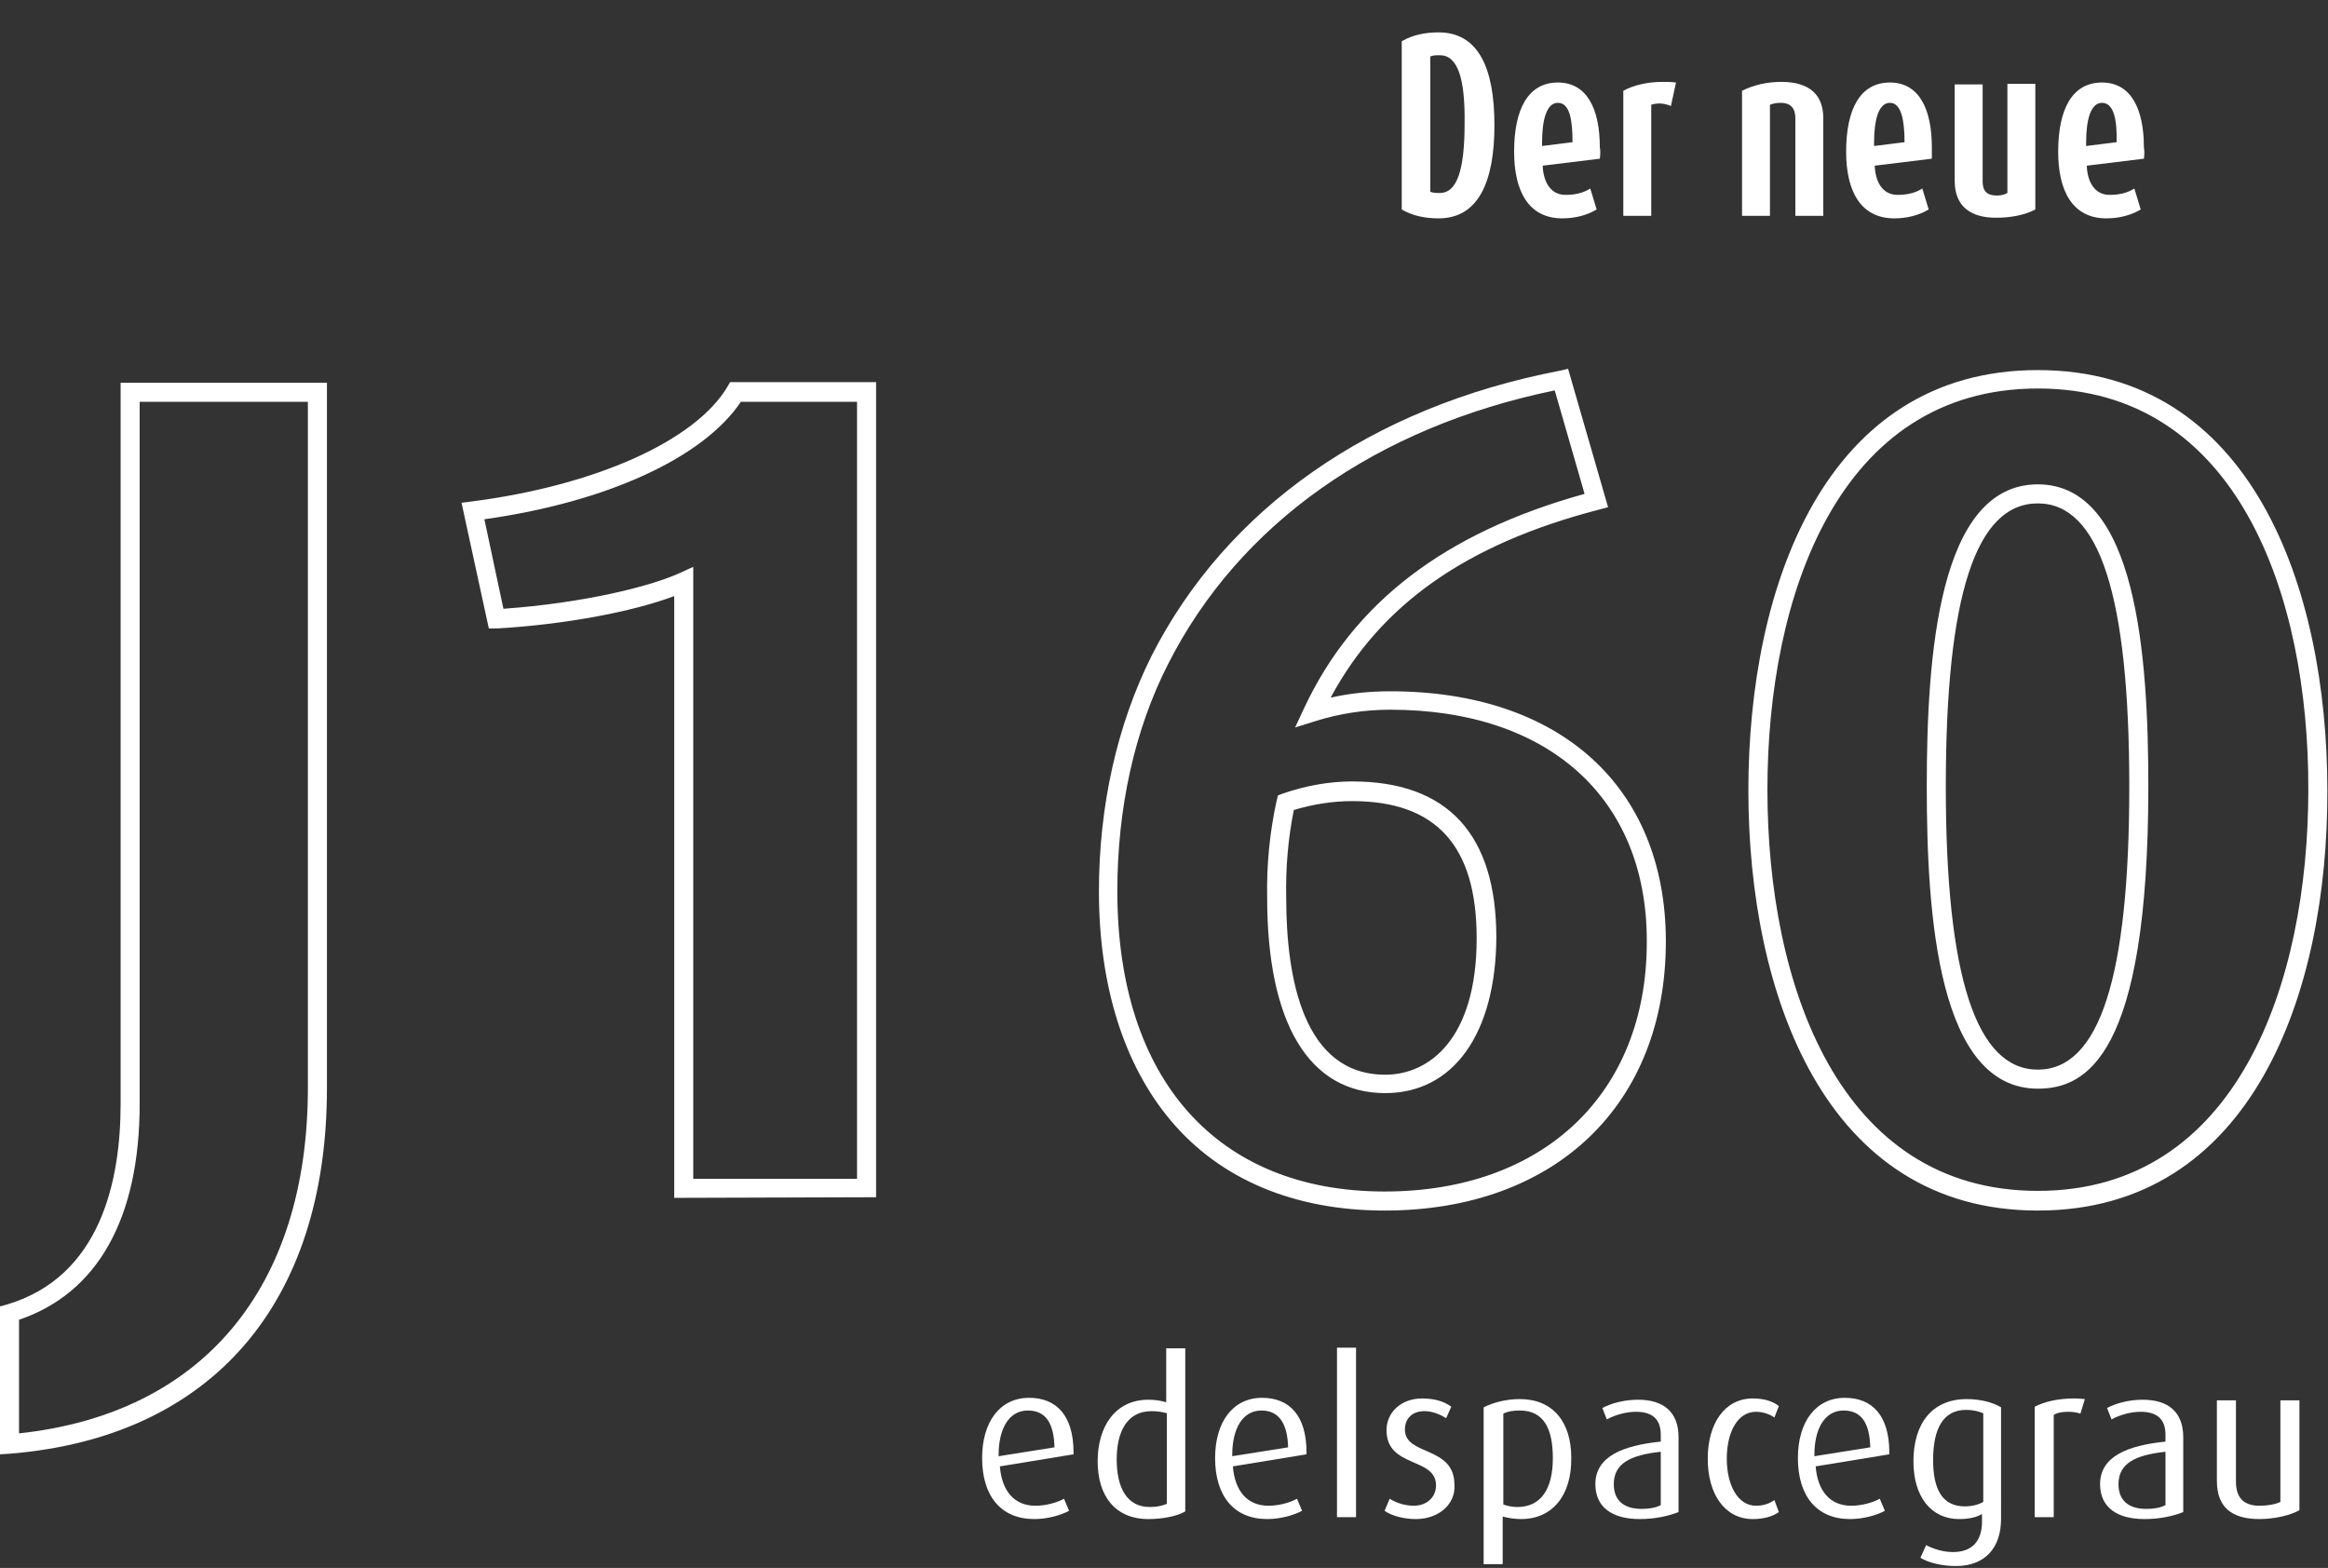
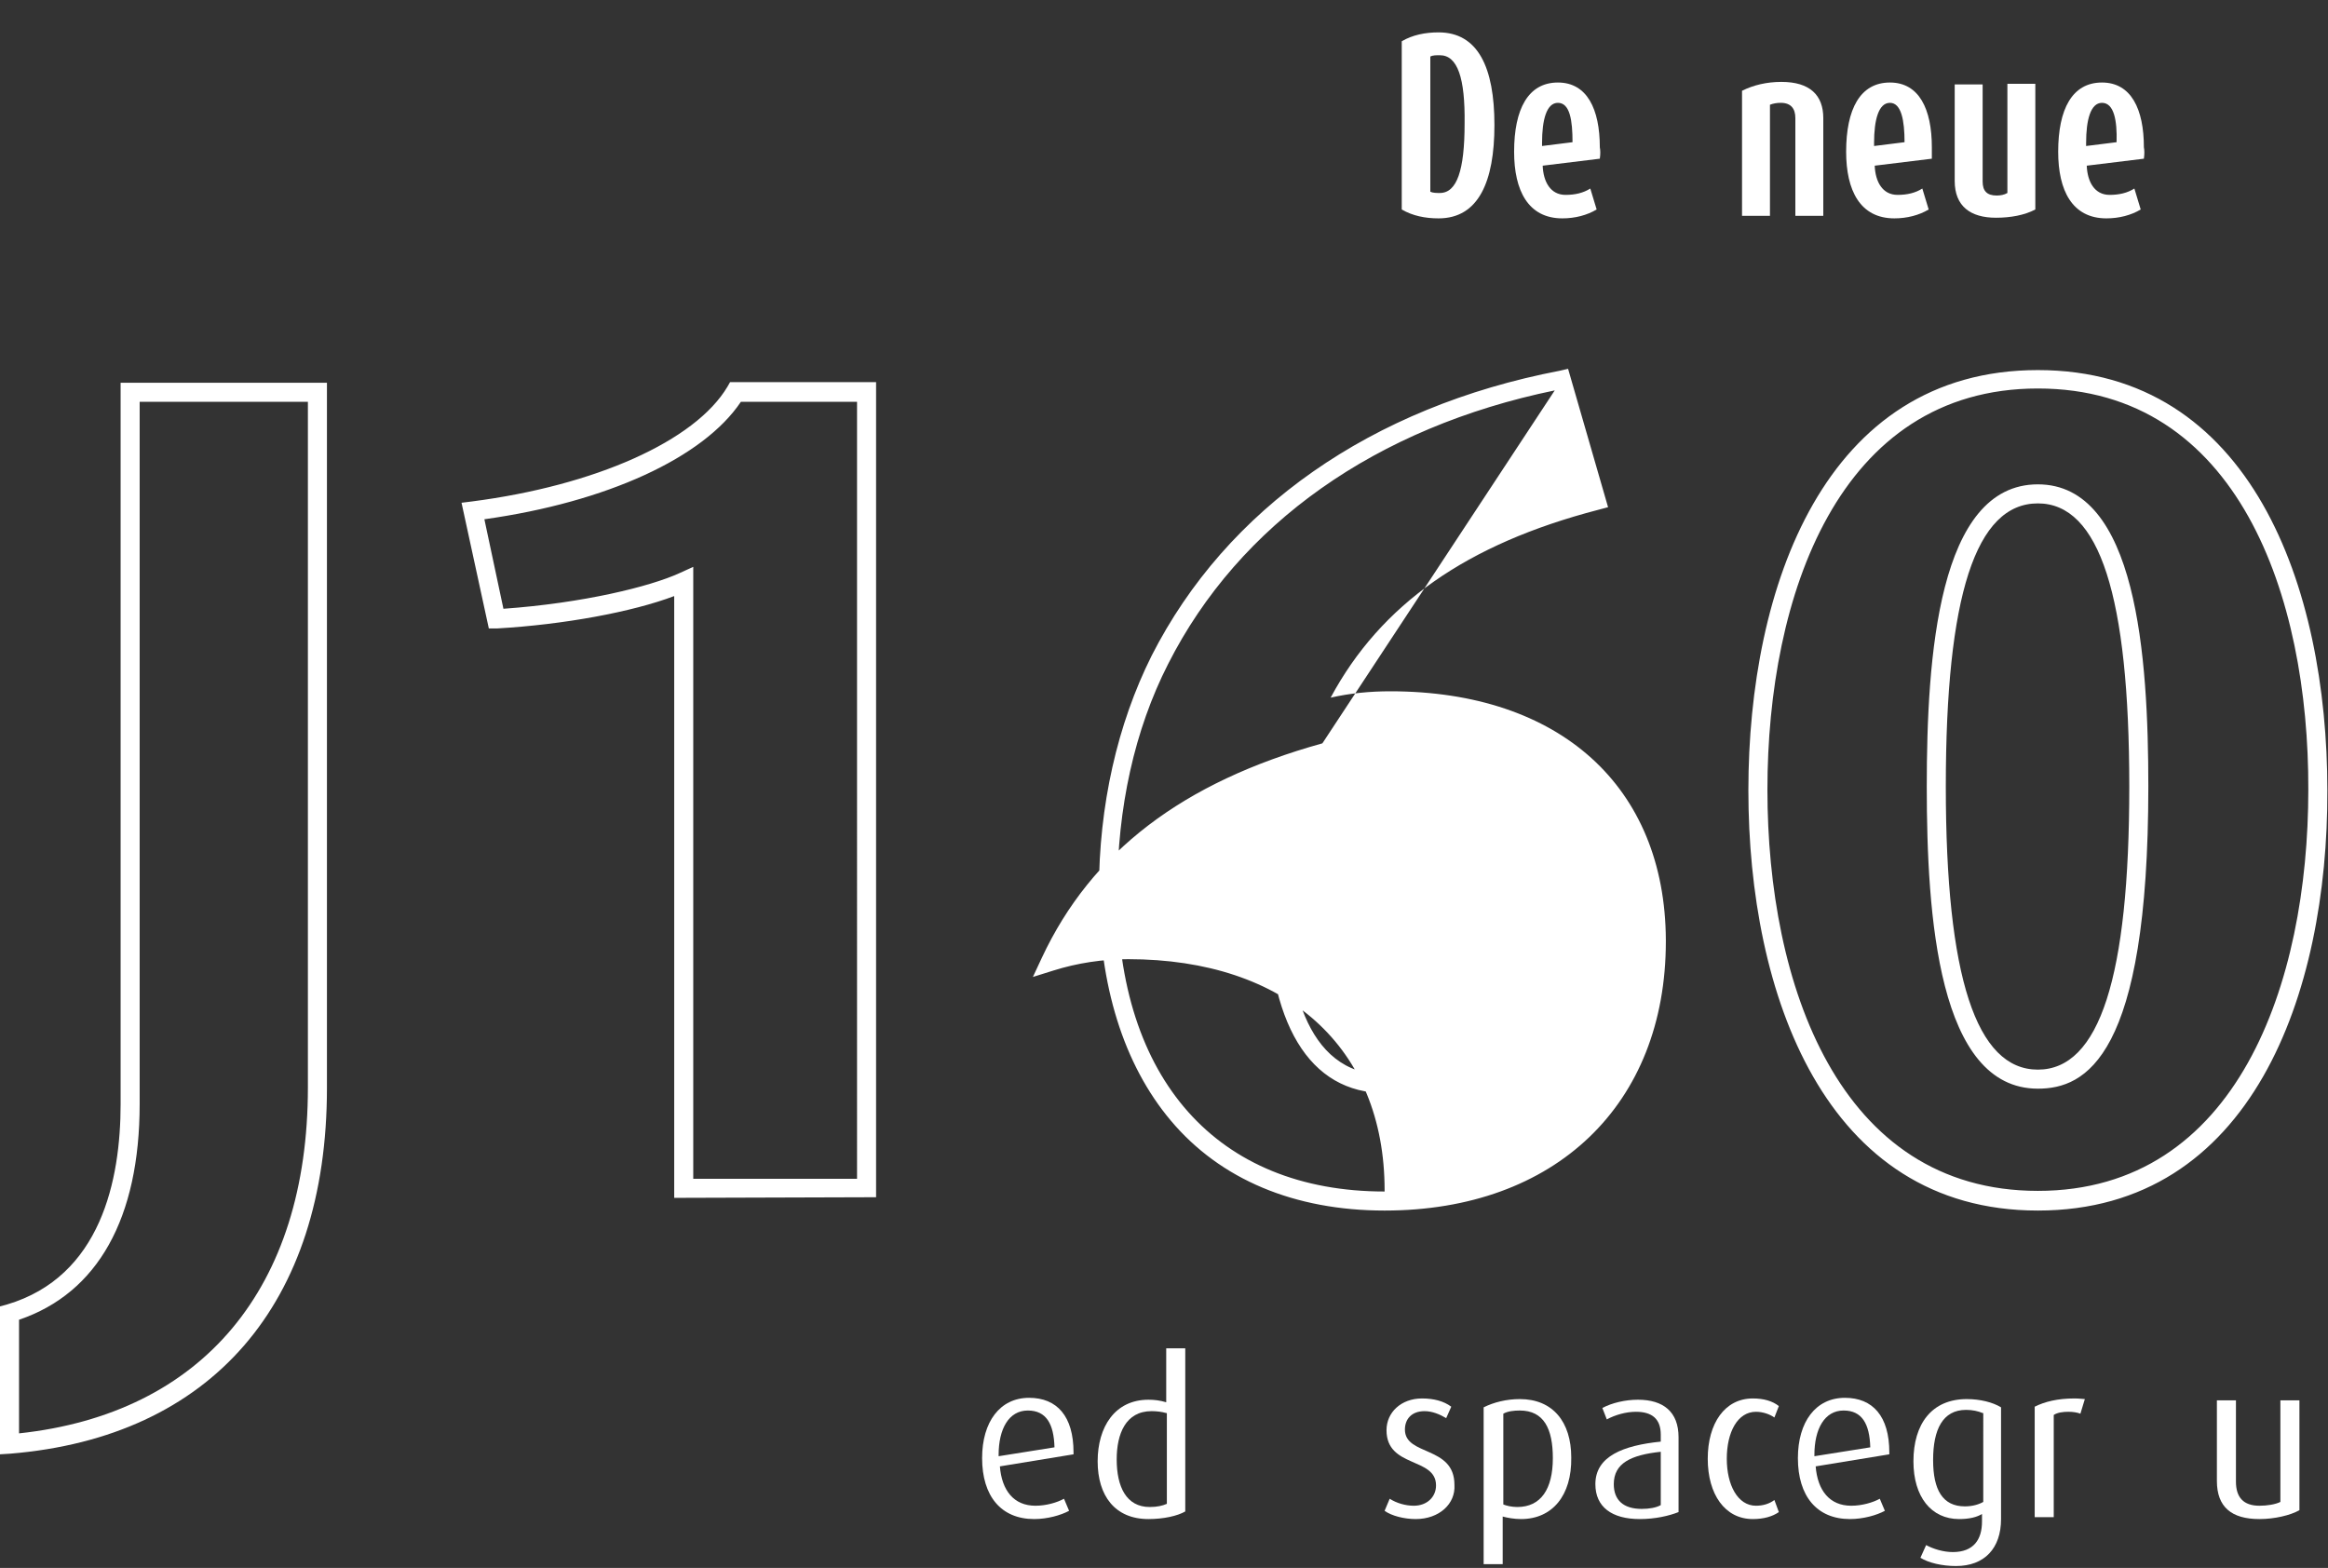
<svg xmlns="http://www.w3.org/2000/svg" version="1.1" id="Ebene_1" x="0px" y="0px" viewBox="0 0 366.7 247" style="enable-background:new 0 0 366.7 247;" xml:space="preserve">
  <rect x="0" y="0" width="366.7" height="247" fill="#333333" stroke="none" />
  <style type="text/css">
	.st0{fill:#FFFFFF;}
	.st1{enable-background:new    ;}
</style>
  <g id="Gruppe_198" transform="translate(-519.001 -803)">
    <g id="Pfad_255">
-       <path class="st0" d="M519,1032.1v-23.3l1.1-0.3c14.8-4.4,17.9-19.6,17.9-31.6V863.3h32.5v111.1c0,34-18.2,55-49.9,57.6L519,1032.1    z M522,1010.9v17.9c28.9-3.1,45.5-22.9,45.5-54.5V866.3H541v110.6C541,994.9,534.4,1006.7,522,1010.9z M737.1,993.7    c-14.2,0-25.9-4.9-33.7-14.2c-7.4-8.8-11.3-21.3-11.3-36.1c0-13.5,2.9-26.3,8.3-37.1c11.8-23.2,34.6-39.2,64.3-44.9l1.3-0.3    l6.3,21.8l-1.5,0.4c-20.8,5.4-34.3,14.9-42.2,29.6c3.1-0.7,6.2-1,9.4-1c26.7,0,43.3,15,43.4,39.2l0,0v0.2    C781.4,977,764,993.7,737.1,993.7z M763.9,864.5c-28.1,5.8-49.7,21-60.9,43.1c-5.3,10.4-8,22.7-8,35.8c0,29.6,15.7,47.3,42.1,47.3    c25,0,41.3-15.4,41.3-39.3l0-0.2c0-22.5-15.5-36.4-40.4-36.4c-4,0-8,0.6-11.8,1.8l-3.2,1l1.4-3c7.8-16.7,22.2-27.7,44.2-33.8    L763.9,864.5z M840,993.7c-33.6,0-45.6-34.2-45.6-66.2c0-32,12-66.2,45.6-66.2c33.6,0,45.6,34.2,45.6,66.2    C885.7,959.5,873.7,993.7,840,993.7z M840,864.2c-31.4,0-42.6,32.7-42.6,63.2c0,30.6,11.2,63.2,42.6,63.2    c31.4,0,42.6-32.7,42.6-63.2C882.7,896.9,871.5,864.2,840,864.2z M625.2,991.7v-94.8c-6.6,2.5-17.4,4.5-27.9,5.1L596,902    l-4.3-19.8l1.6-0.2c19.4-2.5,35.2-9.5,40.3-18.1l0.4-0.7H657v128.4L625.2,991.7z M628.2,892.3v96.4l25.8,0V866.3h-18.3    c-5.9,8.8-21.1,15.8-40.4,18.5l3,14.1c12.6-0.9,23.1-3.5,27.7-5.6L628.2,892.3z M737.2,975.2c-12,0-18.6-11-18.6-30.8    c-0.1-5.1,0.4-10.3,1.5-15.3l0.2-0.8l0.8-0.3c3.5-1.2,7.2-1.9,10.9-1.9c15,0,22.7,8.3,22.7,24.6h0    C754.6,965.9,747.9,975.2,737.2,975.2z M722.8,930.6c-0.9,4.5-1.3,9.1-1.2,13.8c0,12.7,2.7,27.9,15.6,27.9    c6.9,0,14.4-5.6,14.4-21.5h0c0-14.6-6.4-21.6-19.6-21.6C728.9,929.2,725.8,929.7,722.8,930.6z M840,974.5    c-15.7,0-17.5-27.2-17.5-47.6c0-20.4,1.8-47.6,17.5-47.6c15.6,0,17.4,27.2,17.4,47.6C857.4,969.6,847.5,974.5,840,974.5z     M840,882.3c-9.8,0-14.5,14.6-14.5,44.6s4.8,44.6,14.5,44.6c9.7,0,14.4-14.6,14.4-44.6S849.7,882.3,840,882.3z" />
+       <path class="st0" d="M519,1032.1v-23.3l1.1-0.3c14.8-4.4,17.9-19.6,17.9-31.6V863.3h32.5v111.1c0,34-18.2,55-49.9,57.6L519,1032.1    z M522,1010.9v17.9c28.9-3.1,45.5-22.9,45.5-54.5V866.3H541v110.6C541,994.9,534.4,1006.7,522,1010.9z M737.1,993.7    c-14.2,0-25.9-4.9-33.7-14.2c-7.4-8.8-11.3-21.3-11.3-36.1c0-13.5,2.9-26.3,8.3-37.1c11.8-23.2,34.6-39.2,64.3-44.9l1.3-0.3    l6.3,21.8l-1.5,0.4c-20.8,5.4-34.3,14.9-42.2,29.6c3.1-0.7,6.2-1,9.4-1c26.7,0,43.3,15,43.4,39.2l0,0v0.2    C781.4,977,764,993.7,737.1,993.7z M763.9,864.5c-28.1,5.8-49.7,21-60.9,43.1c-5.3,10.4-8,22.7-8,35.8c0,29.6,15.7,47.3,42.1,47.3    l0-0.2c0-22.5-15.5-36.4-40.4-36.4c-4,0-8,0.6-11.8,1.8l-3.2,1l1.4-3c7.8-16.7,22.2-27.7,44.2-33.8    L763.9,864.5z M840,993.7c-33.6,0-45.6-34.2-45.6-66.2c0-32,12-66.2,45.6-66.2c33.6,0,45.6,34.2,45.6,66.2    C885.7,959.5,873.7,993.7,840,993.7z M840,864.2c-31.4,0-42.6,32.7-42.6,63.2c0,30.6,11.2,63.2,42.6,63.2    c31.4,0,42.6-32.7,42.6-63.2C882.7,896.9,871.5,864.2,840,864.2z M625.2,991.7v-94.8c-6.6,2.5-17.4,4.5-27.9,5.1L596,902    l-4.3-19.8l1.6-0.2c19.4-2.5,35.2-9.5,40.3-18.1l0.4-0.7H657v128.4L625.2,991.7z M628.2,892.3v96.4l25.8,0V866.3h-18.3    c-5.9,8.8-21.1,15.8-40.4,18.5l3,14.1c12.6-0.9,23.1-3.5,27.7-5.6L628.2,892.3z M737.2,975.2c-12,0-18.6-11-18.6-30.8    c-0.1-5.1,0.4-10.3,1.5-15.3l0.2-0.8l0.8-0.3c3.5-1.2,7.2-1.9,10.9-1.9c15,0,22.7,8.3,22.7,24.6h0    C754.6,965.9,747.9,975.2,737.2,975.2z M722.8,930.6c-0.9,4.5-1.3,9.1-1.2,13.8c0,12.7,2.7,27.9,15.6,27.9    c6.9,0,14.4-5.6,14.4-21.5h0c0-14.6-6.4-21.6-19.6-21.6C728.9,929.2,725.8,929.7,722.8,930.6z M840,974.5    c-15.7,0-17.5-27.2-17.5-47.6c0-20.4,1.8-47.6,17.5-47.6c15.6,0,17.4,27.2,17.4,47.6C857.4,969.6,847.5,974.5,840,974.5z     M840,882.3c-9.8,0-14.5,14.6-14.5,44.6s4.8,44.6,14.5,44.6c9.7,0,14.4-14.6,14.4-44.6S849.7,882.3,840,882.3z" />
    </g>
    <g class="st1">
      <path class="st0" d="M745.6,837.4c-2.1,0-4.1-0.4-5.8-1.4v-26.5c1.7-1,3.7-1.4,5.8-1.4c6.2,0,8.8,5.5,8.8,14.6    C754.4,831.6,751.9,837.4,745.6,837.4z M745.8,811.7c-0.6,0-1.1,0-1.5,0.2v21.3c0.4,0.2,1,0.2,1.5,0.2c2.7,0,3.9-3.6,3.9-10.9    C749.8,815.3,748.6,811.7,745.8,811.7z" />
      <path class="st0" d="M771,828l-9,1.1c0.1,2.5,1.2,4.6,3.6,4.6c1.5,0,2.8-0.3,3.9-1l1,3.3c-1.5,0.9-3.4,1.4-5.4,1.4    c-5.4,0-7.6-4.4-7.6-10.5c0-6.7,2.2-10.9,6.9-10.9c4.6,0,6.6,4.2,6.6,10.2C771.1,826.7,771.1,827.3,771,828z M764.4,819.2    c-1.8,0-2.5,2.7-2.5,6.3v0.5l4.8-0.6C766.7,822,766.3,819.2,764.4,819.2z" />
-       <path class="st0" d="M782.2,819.7c-0.5-0.2-1.1-0.4-1.8-0.4c-0.5,0-1,0.1-1.3,0.2V837h-4.4v-19.7c1.6-0.9,3.9-1.4,6.1-1.4    c0.7,0,1.5,0,2.2,0.1L782.2,819.7z" />
      <path class="st0" d="M801.8,837v-15.4c0-1.5-0.7-2.4-2.3-2.4c-0.6,0-1.2,0.1-1.7,0.3V837h-4.4v-19.7c1.8-0.9,3.9-1.4,6.2-1.4    c4.5,0,6.6,2.1,6.6,5.7V837H801.8z" />
      <path class="st0" d="M823.3,828l-9,1.1c0.1,2.5,1.2,4.6,3.6,4.6c1.5,0,2.8-0.3,3.9-1l1,3.3c-1.5,0.9-3.4,1.4-5.4,1.4    c-5.4,0-7.6-4.4-7.6-10.5c0-6.7,2.2-10.9,6.9-10.9c4.6,0,6.6,4.2,6.6,10.2C823.3,826.7,823.3,827.3,823.3,828z M816.7,819.2    c-1.8,0-2.5,2.7-2.5,6.3v0.5l4.8-0.6C819,822,818.5,819.2,816.7,819.2z" />
      <path class="st0" d="M833.4,837.3c-4,0-6.5-1.8-6.5-5.8v-15.2h4.4v15.3c0,1.5,0.7,2.2,2.2,2.2c0.6,0,1.2-0.1,1.7-0.4v-17.2h4.4    V836C837.9,836.9,835.7,837.3,833.4,837.3z" />
      <path class="st0" d="M856.7,828l-9,1.1c0.1,2.5,1.2,4.6,3.6,4.6c1.5,0,2.8-0.3,3.9-1l1,3.3c-1.5,0.9-3.4,1.4-5.4,1.4    c-5.4,0-7.6-4.4-7.6-10.5c0-6.7,2.2-10.9,6.9-10.9c4.6,0,6.6,4.2,6.6,10.2C856.8,826.7,856.8,827.3,856.7,828z M850.1,819.2    c-1.8,0-2.5,2.7-2.5,6.3v0.5l4.8-0.6C852.5,822,852,819.2,850.1,819.2z" />
    </g>
    <g class="st1">
      <path class="st0" d="M676.5,1034c0.3,3.8,2.2,6.2,5.6,6.2c1.7,0,3.4-0.5,4.5-1.1l0.8,1.9c-1.3,0.7-3.4,1.3-5.5,1.3    c-5.2,0-8.2-3.6-8.2-9.6c0-5.7,2.8-9.5,7.4-9.5c4.4,0,7,2.9,7,8.6v0.3L676.5,1034z M680.9,1025.2c-3,0-4.6,2.9-4.6,7v0.2l8.8-1.4    C685,1027.3,683.8,1025.2,680.9,1025.2z" />
      <path class="st0" d="M699.9,1042.3c-5.3,0-8-3.7-8-9.1c0-5.4,2.7-9.7,8-9.7c0.9,0,1.8,0.1,2.8,0.4v-8.5h3v25.7    C704.5,1041.8,702.3,1042.3,699.9,1042.3z M702.7,1025.6c-0.7-0.2-1.5-0.3-2.3-0.3c-4.1,0-5.5,3.6-5.5,7.6c0,4.3,1.5,7.5,5.2,7.5    c1.2,0,2-0.2,2.7-0.5V1025.6z" />
-       <path class="st0" d="M713.2,1034c0.3,3.8,2.2,6.2,5.6,6.2c1.7,0,3.4-0.5,4.5-1.1l0.8,1.9c-1.3,0.7-3.4,1.3-5.5,1.3    c-5.2,0-8.2-3.6-8.2-9.6c0-5.7,2.8-9.5,7.4-9.5c4.4,0,7,2.9,7,8.6v0.3L713.2,1034z M717.7,1025.2c-3,0-4.6,2.9-4.6,7v0.2l8.8-1.4    C721.8,1027.3,720.5,1025.2,717.7,1025.2z" />
-       <path class="st0" d="M729.6,1042v-26.7h3v26.7H729.6z" />
      <path class="st0" d="M742,1042.3c-1.8,0-3.8-0.5-4.9-1.3l0.8-1.9c1.1,0.7,2.5,1.1,3.8,1.1c2.1,0,3.5-1.4,3.5-3.2    c0-4.5-7.8-2.7-7.8-8.7c0-2.8,2.3-5,5.6-5c1.8,0,3.4,0.4,4.6,1.3l-0.8,1.8c-1-0.6-2.2-1.1-3.4-1.1c-2.1,0-3.1,1.3-3.1,2.9    c0,4.2,7.8,2.5,7.8,8.7C748.3,1039.9,745.7,1042.3,742,1042.3z" />
      <path class="st0" d="M758.6,1042.3c-1.1,0-2.2-0.2-2.9-0.4v7.5h-3v-24.7c1.6-0.8,3.6-1.3,5.7-1.3c5.2,0,8.1,3.6,8.1,9.2    C766.6,1038.6,763.5,1042.3,758.6,1042.3z M758.4,1025.2c-0.9,0-1.9,0.1-2.6,0.5v14.3c0.5,0.2,1.3,0.4,2.2,0.4    c3.7,0,5.6-2.8,5.6-7.7C763.6,1028.1,762.2,1025.2,758.4,1025.2z" />
      <path class="st0" d="M777.3,1042.3c-4.4,0-7-1.9-7-5.5c0-4.4,4.4-6.1,10.3-6.7v-1.1c0-2.5-1.4-3.6-3.9-3.6c-1.6,0-3.3,0.5-4.6,1.2    l-0.7-1.8c1.5-0.8,3.6-1.3,5.6-1.3c4,0,6.4,1.9,6.4,5.9v11.8C781.9,1041.8,779.7,1042.3,777.3,1042.3z M780.6,1031.7    c-4.7,0.5-7.4,1.8-7.4,5.1c0,2.5,1.5,3.9,4.4,3.9c1.2,0,2.3-0.2,3-0.6V1031.7z" />
      <path class="st0" d="M795.1,1042.3c-4.4,0-7.1-3.9-7.1-9.5s2.7-9.5,7.1-9.5c1.7,0,3.1,0.4,4.1,1.2l-0.7,1.8    c-0.7-0.5-1.8-0.9-2.9-0.9c-2.9,0-4.6,3.2-4.6,7.4c0,4.1,1.7,7.4,4.6,7.4c1.1,0,2.1-0.3,2.9-0.9l0.7,1.9    C798.2,1041.9,796.8,1042.3,795.1,1042.3z" />
      <path class="st0" d="M805,1034c0.3,3.8,2.2,6.2,5.6,6.2c1.7,0,3.4-0.5,4.5-1.1l0.8,1.9c-1.3,0.7-3.4,1.3-5.5,1.3    c-5.2,0-8.2-3.6-8.2-9.6c0-5.7,2.8-9.5,7.4-9.5c4.4,0,7,2.9,7,8.6v0.3L805,1034z M809.4,1025.2c-3,0-4.6,2.9-4.6,7v0.2l8.8-1.4    C813.5,1027.3,812.3,1025.2,809.4,1025.2z" />
      <path class="st0" d="M834.2,1042.3c0,4.6-2.6,7.4-7.1,7.4c-2.2,0-4.3-0.5-5.6-1.3l0.9-2c1.1,0.6,2.7,1.1,4.2,1.1    c3.3,0,4.6-2,4.6-4.8v-1.2c-0.8,0.5-2,0.8-3.6,0.8c-4.4,0-7.2-3.5-7.2-9.1c0-5.9,2.9-9.8,8.4-9.8c2.1,0,4.1,0.5,5.4,1.3V1042.3z     M831.3,1025.6c-0.7-0.3-1.6-0.5-2.6-0.5c-3.7,0-5.2,3.1-5.2,7.9c0,4.7,1.5,7.3,5,7.3c1.2,0,2.2-0.3,2.9-0.7V1025.6z" />
      <path class="st0" d="M846.7,1025.7c-0.5-0.2-1.2-0.3-1.9-0.3c-0.8,0-1.7,0.1-2.3,0.5v16.1h-3v-17.4c1.6-0.8,3.6-1.3,6.3-1.3    c0.7,0,1.4,0.1,1.6,0.1L846.7,1025.7z" />
-       <path class="st0" d="M856.8,1042.3c-4.4,0-7-1.9-7-5.5c0-4.4,4.4-6.1,10.3-6.7v-1.1c0-2.5-1.4-3.6-3.9-3.6c-1.6,0-3.3,0.5-4.6,1.2    l-0.7-1.8c1.5-0.8,3.6-1.3,5.6-1.3c4,0,6.4,1.9,6.4,5.9v11.8C861.4,1041.8,859.3,1042.3,856.8,1042.3z M860.1,1031.7    c-4.7,0.5-7.4,1.8-7.4,5.1c0,2.5,1.5,3.9,4.4,3.9c1.2,0,2.3-0.2,3-0.6V1031.7z" />
      <path class="st0" d="M874.9,1042.3c-4.4,0-6.7-1.9-6.7-6v-12.7h3v12.8c0,2.5,1.2,3.8,3.7,3.8c1.2,0,2.5-0.2,3.3-0.6v-16h3v17.3    C879.8,1041.7,877.3,1042.3,874.9,1042.3z" />
    </g>
  </g>
</svg>